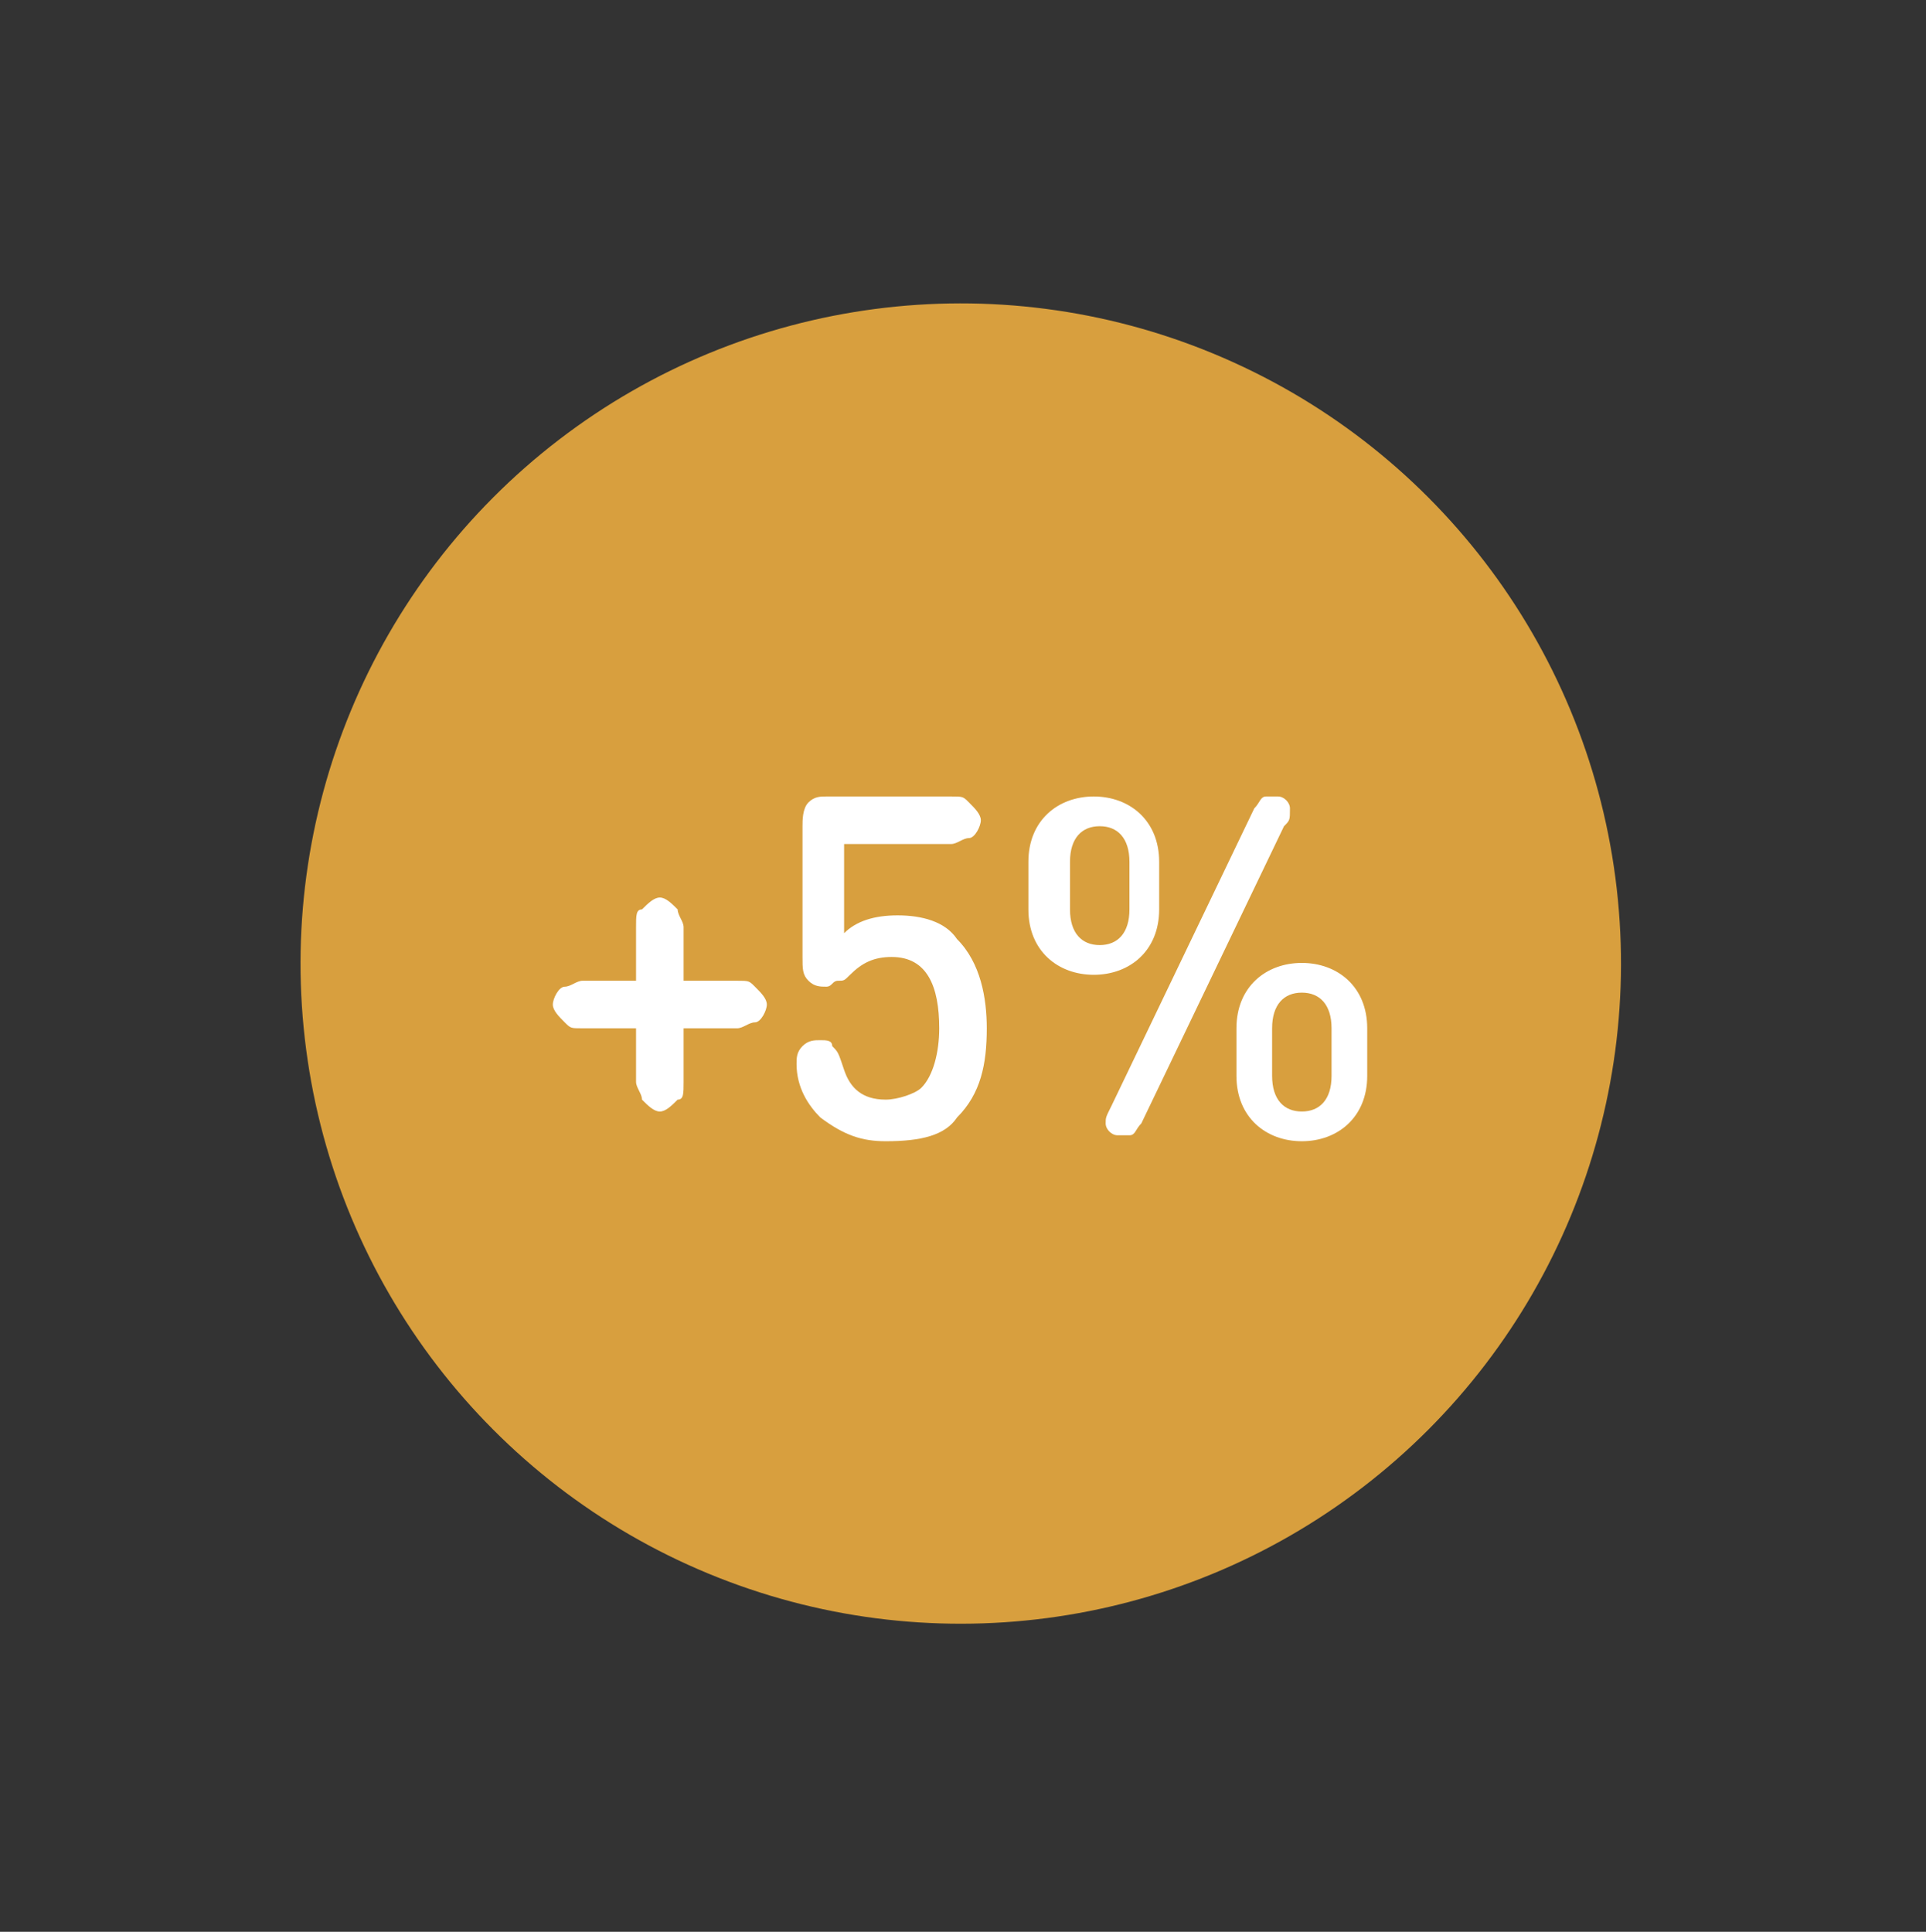
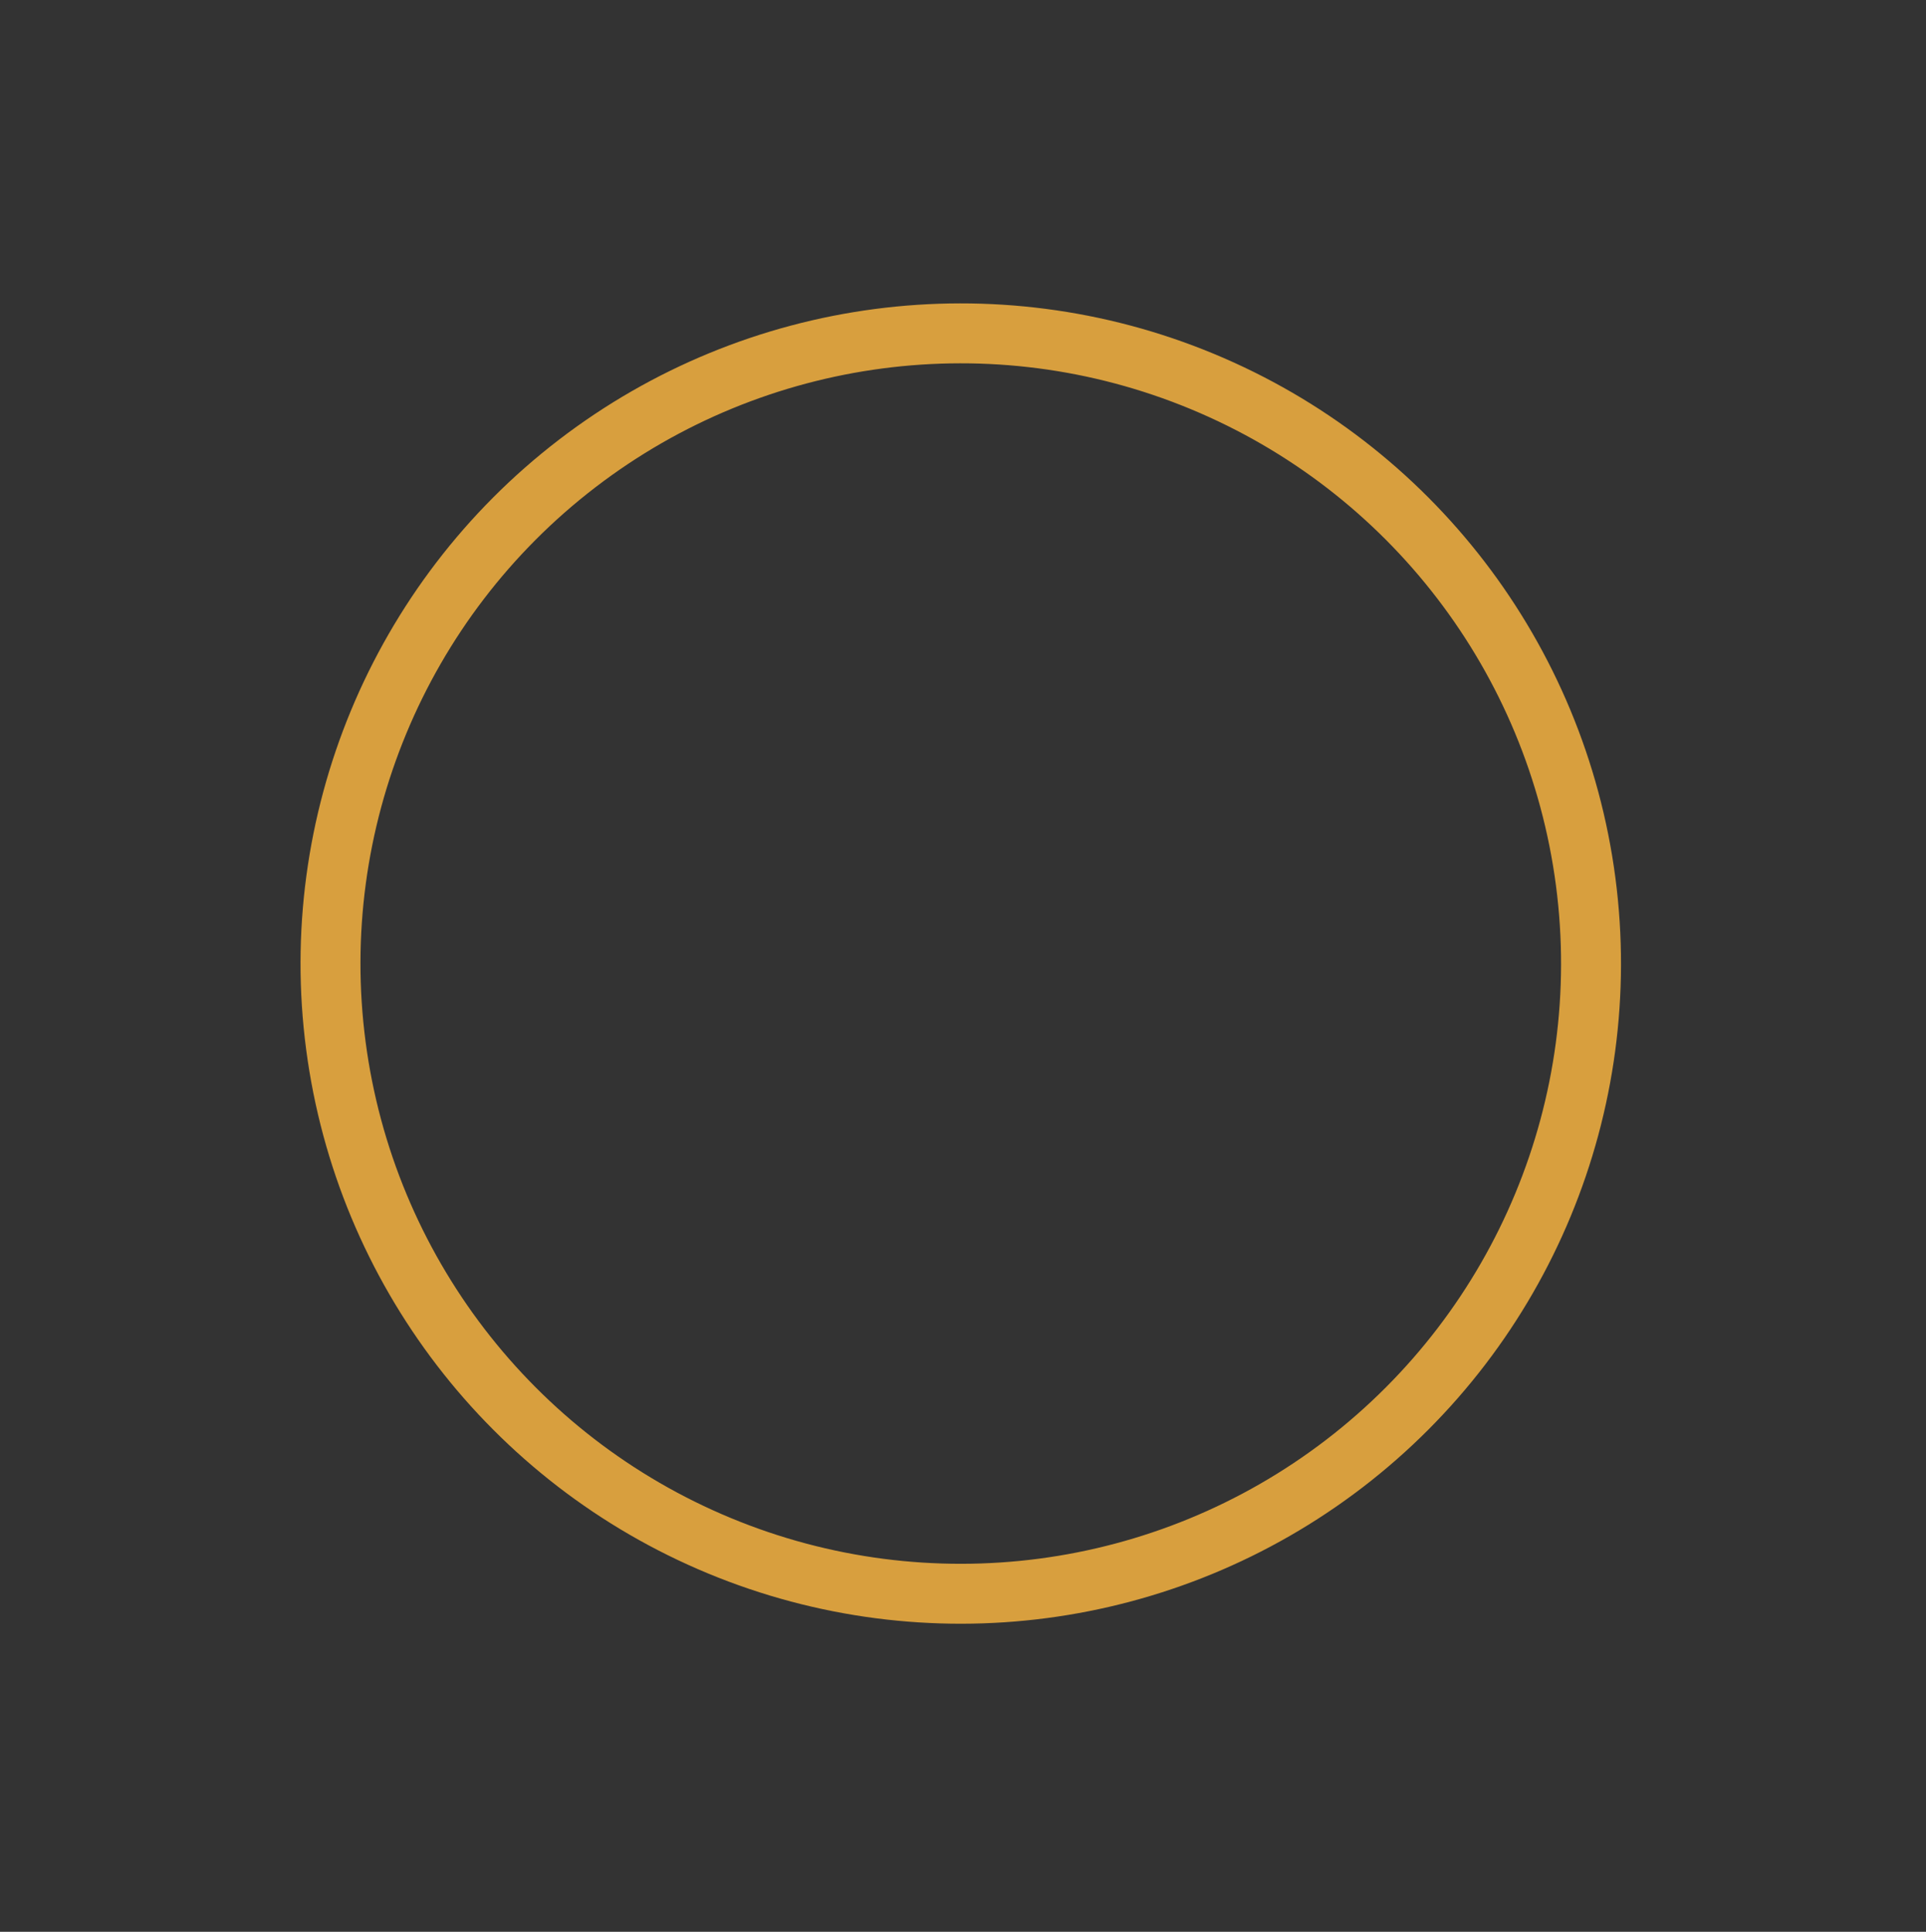
<svg xmlns="http://www.w3.org/2000/svg" version="1.1" id="Layer_1" x="0px" y="0px" viewBox="0 0 32.4 32.5" style="enable-background:new 0 0 32.4 32.5;" xml:space="preserve">
  <rect x="0" y="0" width="32.4" height="32.5" fill="#333333" stroke="none" />
  <style type="text/css">
	.st0{fill:#D89F3E;}
	.st1{fill:none;stroke:#D89F3E;stroke-width:1.008;}
	.st2{fill:#FFFFFF;}
</style>
-   <path class="st0" d="M16.2,26.8c5.8,0,10.6-4.7,10.6-10.6c0-5.8-4.7-10.6-10.6-10.6c-5.8,0-10.6,4.7-10.6,10.6  C5.6,22.1,10.3,26.8,16.2,26.8" />
  <ellipse transform="matrix(0.383 -0.924 0.924 0.383 -5.011 24.975)" class="st1" cx="16.2" cy="16.2" rx="10.6" ry="10.6" />
  <g>
-     <path class="st2" d="M10.7,17.3H9.8c-0.2,0-0.2,0-0.3-0.1c-0.1-0.1-0.2-0.2-0.2-0.3c0-0.1,0.1-0.3,0.2-0.3c0.1,0,0.2-0.1,0.3-0.1   h0.9v-0.9c0-0.2,0-0.3,0.1-0.3c0.1-0.1,0.2-0.2,0.3-0.2s0.2,0.1,0.3,0.2c0,0.1,0.1,0.2,0.1,0.3v0.9h0.9c0.2,0,0.2,0,0.3,0.1   c0.1,0.1,0.2,0.2,0.2,0.3c0,0.1-0.1,0.3-0.2,0.3c-0.1,0-0.2,0.1-0.3,0.1h-0.9v0.9c0,0.2,0,0.3-0.1,0.3c-0.1,0.1-0.2,0.2-0.3,0.2   s-0.2-0.1-0.3-0.2c0-0.1-0.1-0.2-0.1-0.3V17.3z" />
-     <path class="st2" d="M13.8,18.8c-0.2-0.2-0.4-0.5-0.4-0.9c0-0.1,0-0.2,0.1-0.3c0.1-0.1,0.2-0.1,0.3-0.1c0.1,0,0.2,0,0.2,0.1   c0.1,0.1,0.1,0.1,0.2,0.4c0.1,0.3,0.3,0.5,0.7,0.5c0.2,0,0.5-0.1,0.6-0.2c0.2-0.2,0.3-0.6,0.3-1c0-0.7-0.2-1.2-0.8-1.2   c-0.3,0-0.5,0.1-0.7,0.3c-0.1,0.1-0.1,0.1-0.2,0.1c-0.1,0-0.1,0.1-0.2,0.1c-0.1,0-0.2,0-0.3-0.1c-0.1-0.1-0.1-0.2-0.1-0.4v-2.2   c0-0.1,0-0.3,0.1-0.4c0.1-0.1,0.2-0.1,0.3-0.1h2.1c0.2,0,0.2,0,0.3,0.1c0.1,0.1,0.2,0.2,0.2,0.3c0,0.1-0.1,0.3-0.2,0.3   c-0.1,0-0.2,0.1-0.3,0.1h-1.8v1.5c0.2-0.2,0.5-0.3,0.9-0.3c0.4,0,0.8,0.1,1,0.4c0.4,0.4,0.5,1,0.5,1.5c0,0.6-0.1,1.1-0.5,1.5   c-0.2,0.3-0.6,0.4-1.2,0.4C14.5,19.2,14.2,19.1,13.8,18.8z" />
-     <path class="st2" d="M19.5,15.3c0,0.7-0.5,1.1-1.1,1.1c-0.6,0-1.1-0.4-1.1-1.1v-0.8c0-0.7,0.5-1.1,1.1-1.1c0.6,0,1.1,0.4,1.1,1.1   V15.3z M19,14.5c0-0.4-0.2-0.6-0.5-0.6c-0.3,0-0.5,0.2-0.5,0.6v0.8c0,0.4,0.2,0.6,0.5,0.6c0.3,0,0.5-0.2,0.5-0.6V14.5z M21.6,13.9   l-2.4,5c-0.1,0.1-0.1,0.2-0.2,0.2c0,0-0.1,0-0.1,0c0,0-0.1,0-0.1,0c-0.1,0-0.2-0.1-0.2-0.2c0-0.1,0-0.1,0.1-0.3l2.4-5   c0.1-0.1,0.1-0.2,0.2-0.2c0,0,0.1,0,0.1,0c0,0,0.1,0,0.1,0c0.1,0,0.2,0.1,0.2,0.2C21.7,13.8,21.7,13.8,21.6,13.9z M23,18.1   c0,0.7-0.5,1.1-1.1,1.1c-0.6,0-1.1-0.4-1.1-1.1v-0.8c0-0.7,0.5-1.1,1.1-1.1c0.6,0,1.1,0.4,1.1,1.1V18.1z M22.4,17.3   c0-0.4-0.2-0.6-0.5-0.6s-0.5,0.2-0.5,0.6v0.8c0,0.4,0.2,0.6,0.5,0.6s0.5-0.2,0.5-0.6V17.3z" />
-   </g>
+     </g>
</svg>